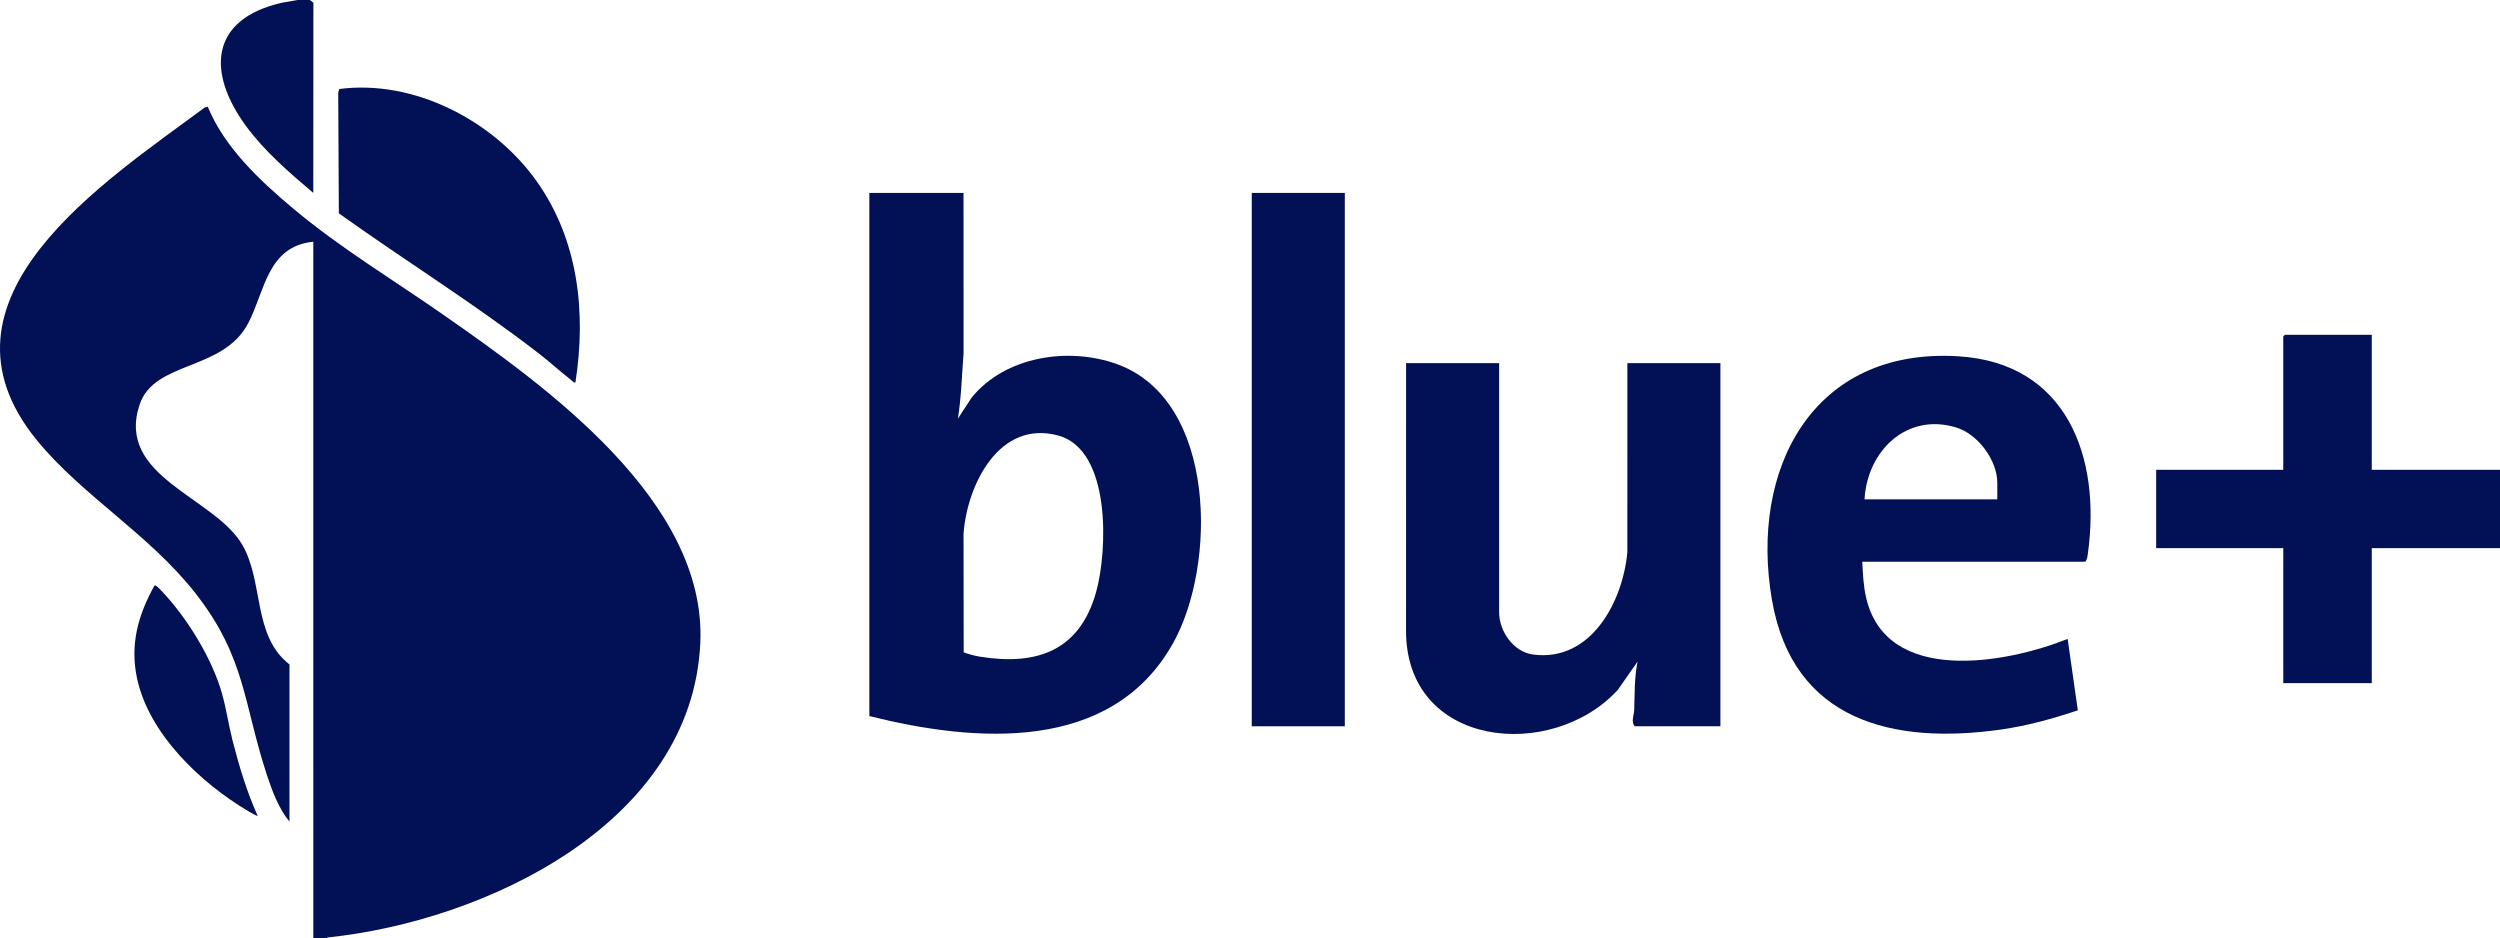
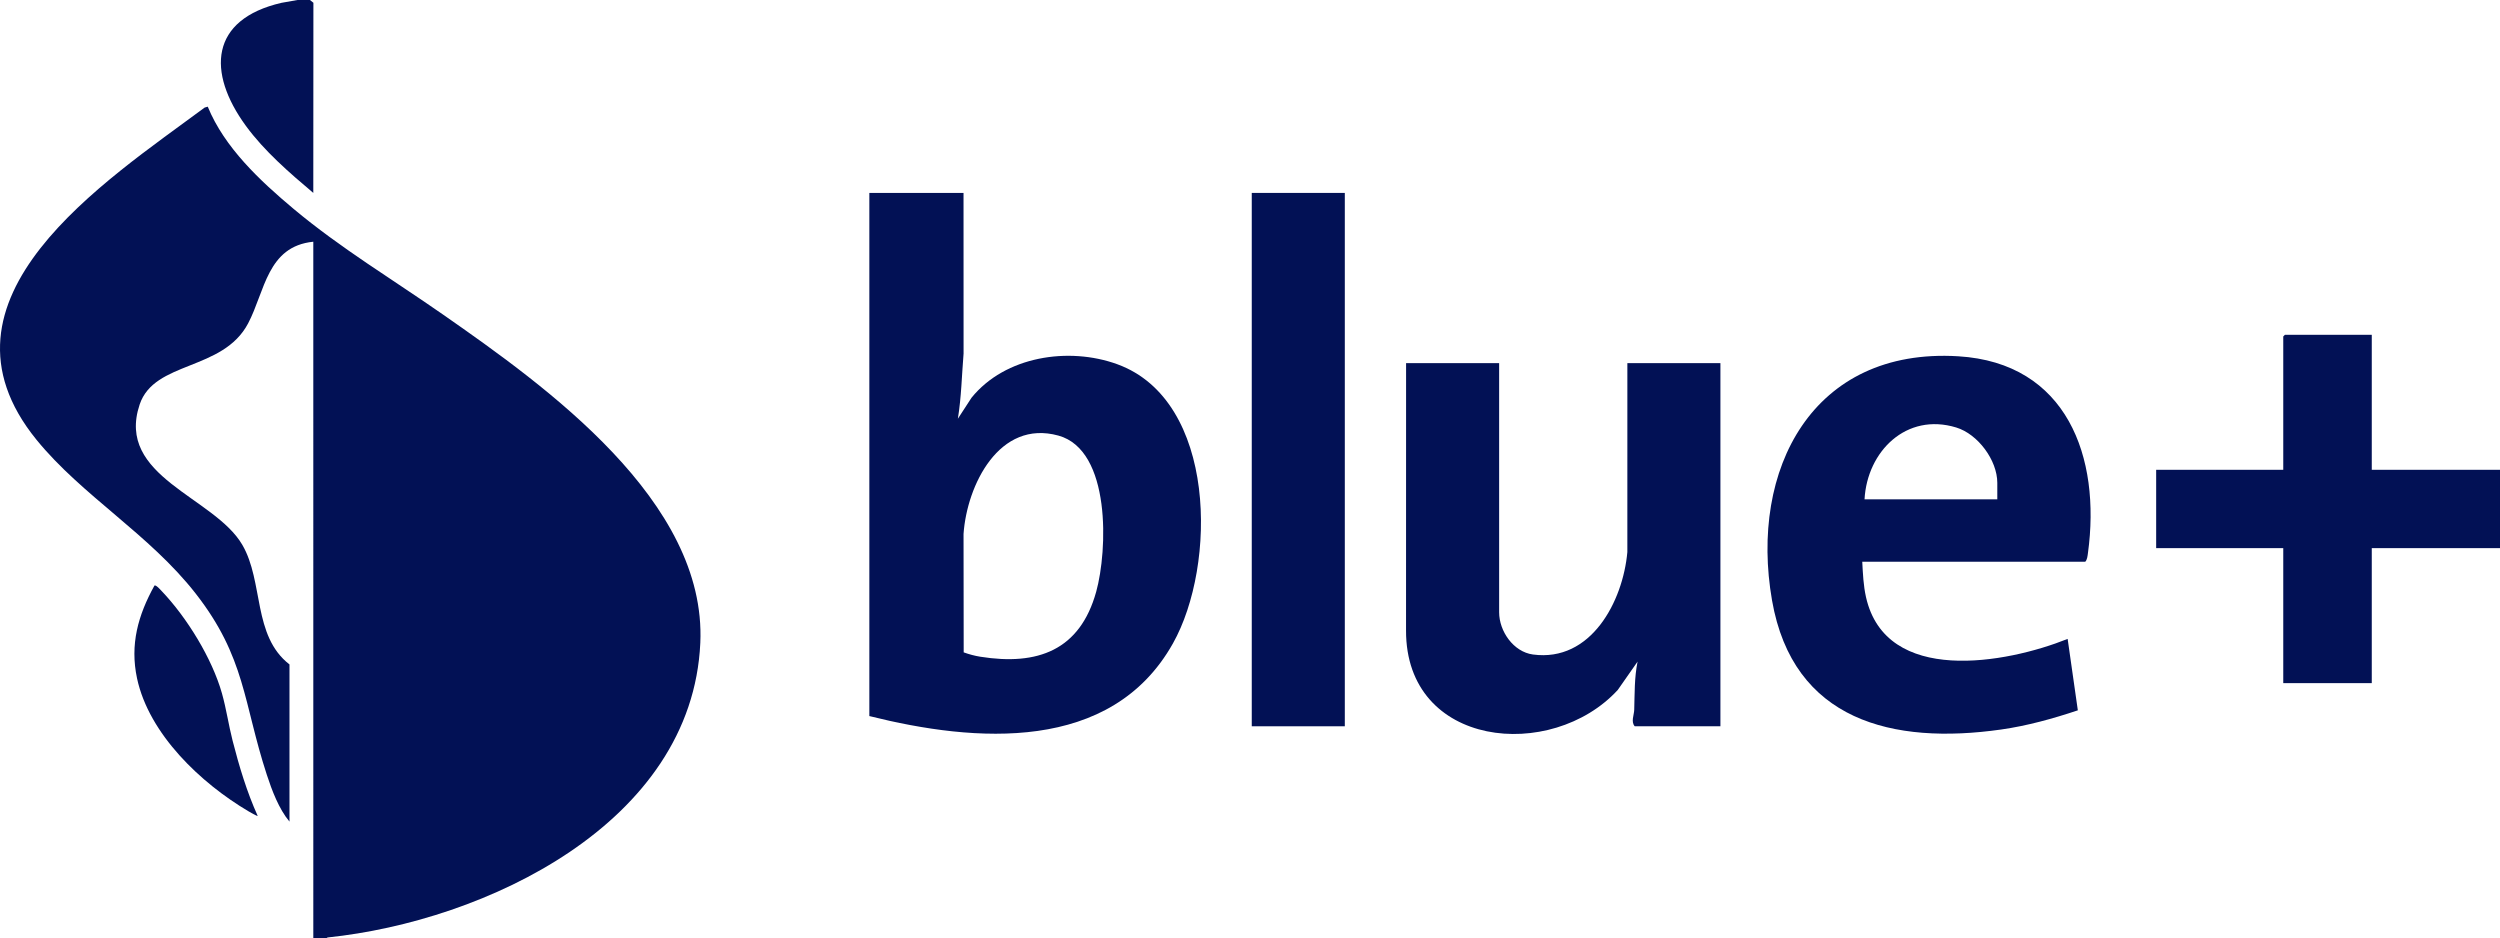
<svg xmlns="http://www.w3.org/2000/svg" id="Ebene_2" viewBox="0 0 1652.25 620.25">
  <g id="Ebene_1-2">
    <path d="M207.065,620.25l-.004-460.497c-30.549,3.078-31.931,32.87-43.104,54.012-16.727,31.651-61.935,24.544-71.665,53.581-16.022,47.816,49.319,60.952,67.84,92.714,14.269,24.472,6.703,60.123,31.184,79.064v103.875c-7.008-8.355-11.609-20.637-15.027-31.097-15.522-47.497-13.982-77.356-46.923-119.575-30.729-39.384-75.23-64.76-105.27-101.725-75.845-93.332,45.767-170.944,111.177-219.526l2.035-.576c11.012,26.994,34.624,49.032,56.651,67.481,30.93,25.905,65.797,46.873,98.839,69.907,68.276,47.596,174.311,123.35,170.036,217.018-5.453,119.484-142.384,183.875-246.316,194.662l-1.203.682h-8.25Z" fill="#021155" />
    <polygon points="1652.25 362.25 1567.504 362.25 1567.504 451.5 1509.006 451.5 1509.006 362.25 1425.01 362.25 1425.01 310.5 1509.006 310.5 1509.006 222.375 1510.131 221.25 1567.504 221.25 1567.504 310.5 1652.25 310.5 1652.25 362.25" fill="#021155" />
    <path d="M204.815,0l2.312,1.826-.07,125.673c-15.762-13.316-32.306-27.573-44.55-44.314-25.876-35.381-23.79-70.398,23.551-81.318l10.507-1.867h8.25Z" fill="#021155" />
    <path d="M636.796,127.5l.031,106.156c-1.17,14.344-1.459,28.827-3.773,43.09l9.007-13.857c22.207-27.461,64.208-33.874,96.375-22.159,65.782,23.958,65.77,132.894,36.743,184.533-40.833,72.641-130.623,65.515-200.63,47.986V127.5h62.247ZM636.901,431.144c3.545,1.285,7.251,2.291,10.988,2.887,37.839,6.032,65.861-4.209,76.592-42.967,7.528-27.188,9.961-93.52-24.952-103.176-39.171-10.833-60.492,32.788-62.725,64.994l.098,78.262Z" fill="#021155" />
    <path d="M990.78,240v164.625c0,12.591,9.452,26.189,22.318,27.931,38.401,5.2,59.498-35.046,62.419-67.691l.01-124.865h61.497v240h-56.623c-2.643-2.903-.444-7.505-.344-10.844.319-10.697.074-21.333,2.212-31.902l-13.107,18.756c-43.824,47.616-140.152,38.31-139.911-39.354l.031-176.656h61.497Z" fill="#021155" />
    <path d="M1230.769,371.25c.406,7.795.754,15.774,2.473,23.402,13.144,58.329,92.494,43.95,133.263,27.598l6.734,47.209c-16.49,5.508-33.427,10.226-50.707,12.684-71.522,10.173-137.516-5.684-151.404-85.375-15.084-86.552,26.741-167.131,123.049-161.304,71.884,4.349,94.434,66.634,85.742,130.069-.254,1.853-.491,4.467-1.782,5.718h-147.368ZM1320.015,330v-10.875c0-14.969-12.798-32.219-27.149-36.6-32.924-10.05-58.878,15.735-60.597,47.475h87.746Z" fill="#021155" />
    <rect x="827.287" y="127.5" width="61.497" height="352.5" fill="#021155" />
-     <path d="M380.303,252.746c-1.294.334-1.499-.531-2.253-1.115-7.404-5.735-14.385-12.18-21.82-17.929-42.615-32.95-88.485-61.401-132.288-92.706l-.415-79.907.736-2.264c49.511-6.481,102.089,21.057,130.405,60.939,27.573,38.833,32.867,86.659,25.634,132.982Z" fill="#021155" />
    <path d="M170.316,539.243c-.348.296-5.345-2.612-6.231-3.136-31.335-18.542-65.598-50.866-73.504-87.743-4.803-22.403.667-41.793,11.498-61.361.96-.694,4.083,2.905,4.875,3.737,16.563,17.396,33.194,44.352,39.736,67.512,2.865,10.142,4.405,20.961,7.028,31.221,4.324,16.916,9.416,33.87,16.597,49.77Z" fill="#021155" />
  </g>
</svg>